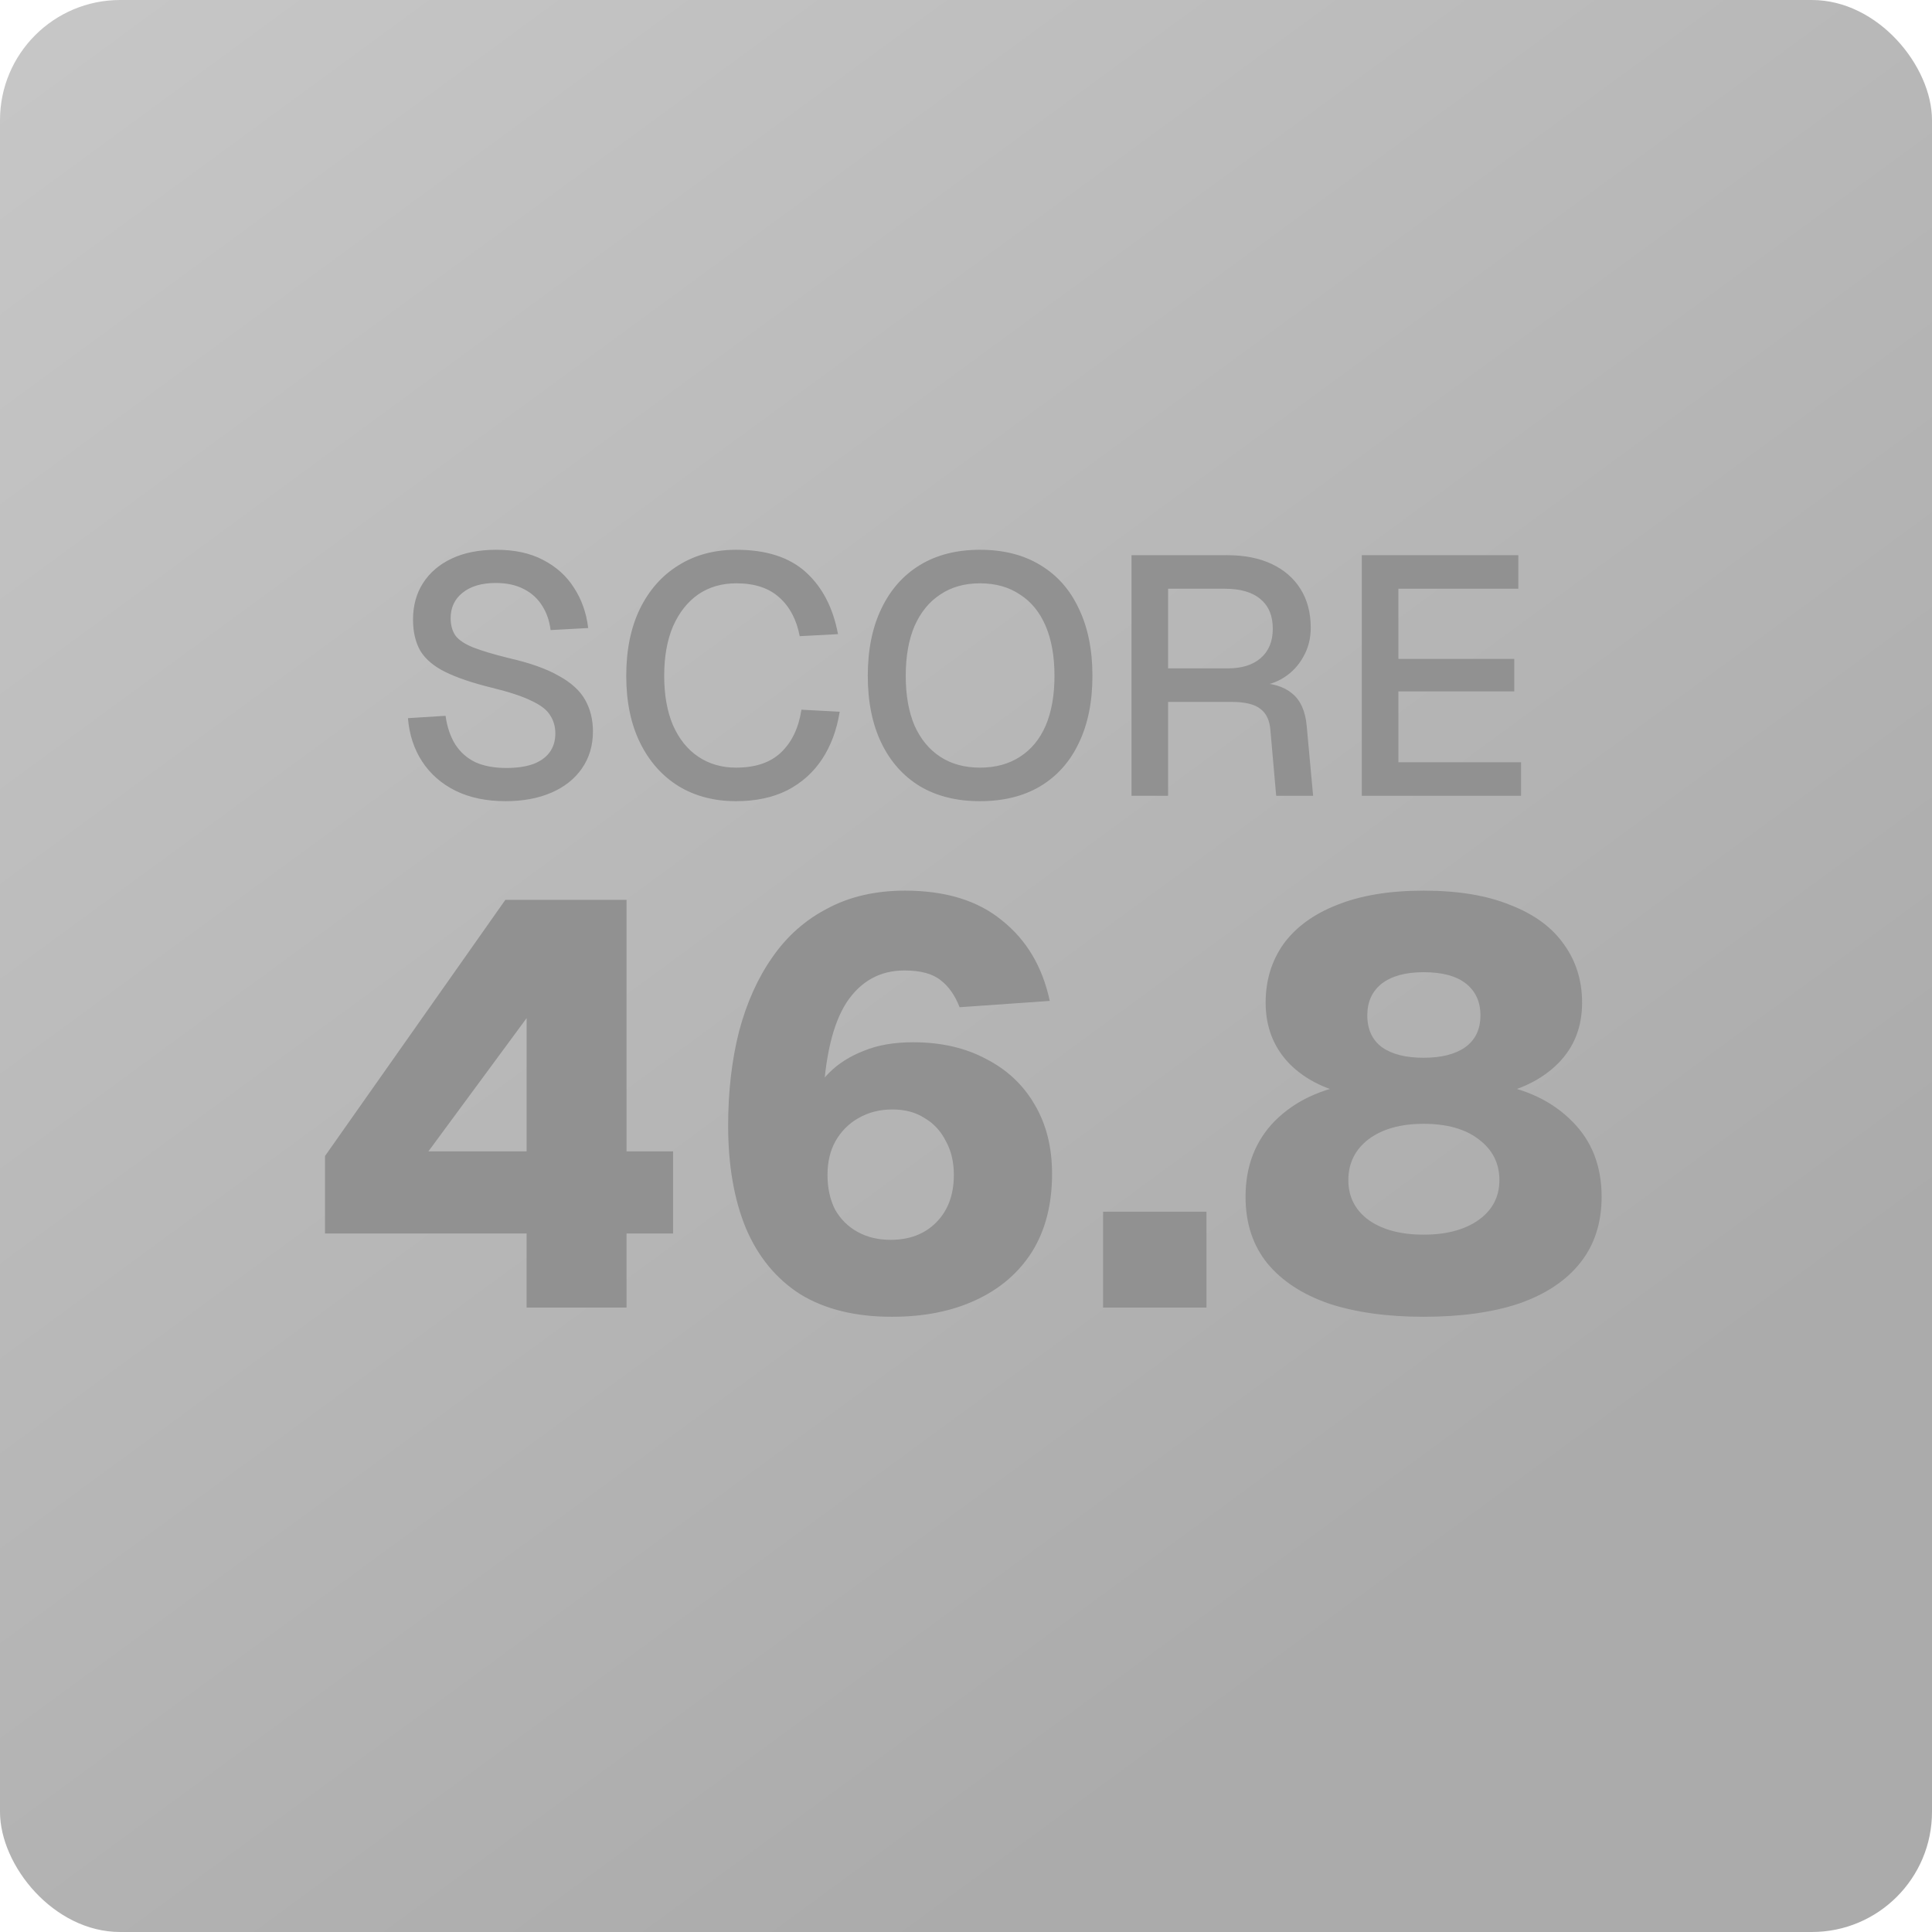
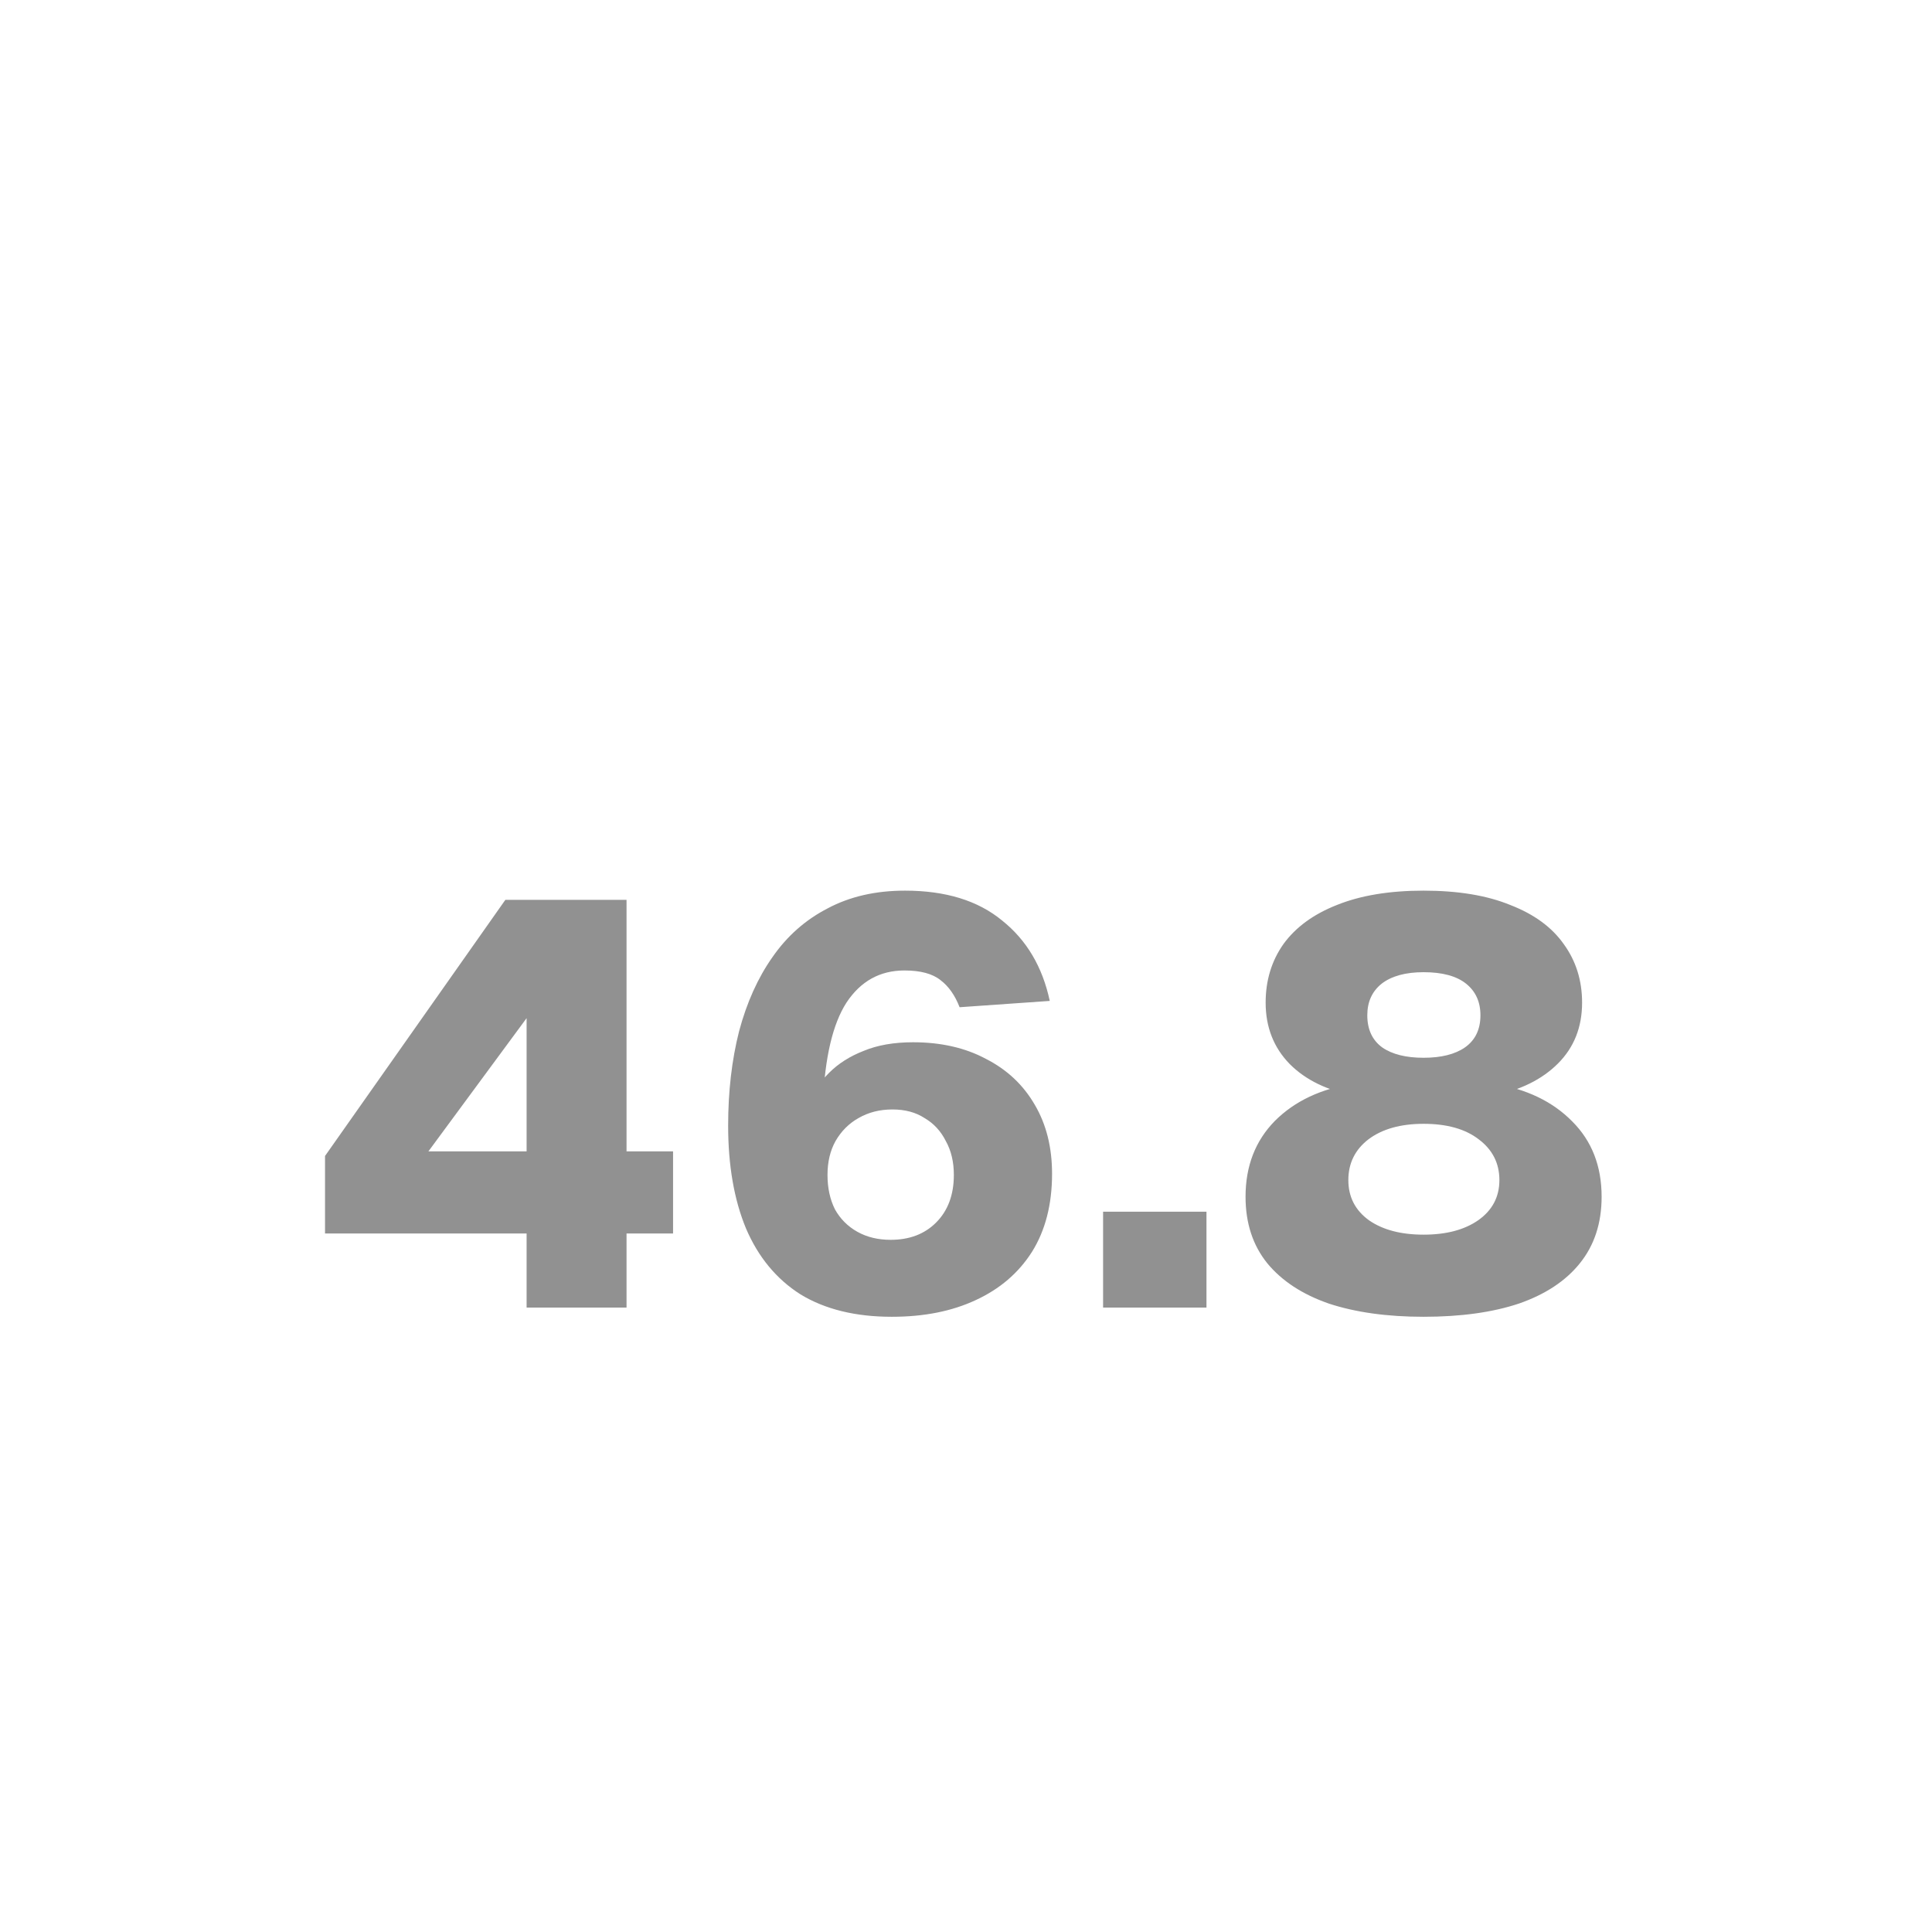
<svg xmlns="http://www.w3.org/2000/svg" width="804" height="804" viewBox="0 0 804 804" fill="none">
-   <rect width="804" height="804" rx="50" fill="url(#paint0_linear_1196_232)" />
-   <path d="M210.374 333.41C202.384 333.41 195.428 331.953 189.506 329.039C183.678 326.125 179.072 322.083 175.688 316.913C172.304 311.743 170.33 305.727 169.766 298.865L185.417 297.878C186.075 302.578 187.438 306.573 189.506 309.863C191.574 313.059 194.347 315.503 197.825 317.195C201.397 318.793 205.674 319.592 210.656 319.592C214.98 319.592 218.646 319.075 221.654 318.041C224.756 316.913 227.106 315.268 228.704 313.106C230.302 310.944 231.101 308.312 231.101 305.21C231.101 302.39 230.396 299.899 228.986 297.737C227.67 295.481 225.085 293.46 221.231 291.674C217.471 289.794 211.925 287.961 204.593 286.175C196.603 284.201 190.211 282.039 185.417 279.689C180.623 277.339 177.145 274.425 174.983 270.947C172.915 267.375 171.881 263.004 171.881 257.834C171.881 252.1 173.244 247.071 175.97 242.747C178.79 238.329 182.785 234.898 187.955 232.454C193.125 230.01 199.329 228.788 206.567 228.788C214.181 228.788 220.667 230.198 226.025 233.018C231.477 235.838 235.754 239.692 238.856 244.58C242.052 249.468 244.026 255.061 244.778 261.359L229.127 262.205C228.657 258.351 227.482 254.967 225.602 252.053C223.722 249.045 221.184 246.742 217.988 245.144C214.792 243.452 210.891 242.606 206.285 242.606C200.457 242.606 195.851 243.969 192.467 246.695C189.177 249.327 187.532 252.852 187.532 257.27C187.532 260.09 188.19 262.487 189.506 264.461C190.916 266.341 193.36 267.986 196.838 269.396C200.41 270.806 205.439 272.31 211.925 273.908C220.573 275.882 227.435 278.326 232.511 281.24C237.681 284.06 241.347 287.397 243.509 291.251C245.671 295.105 246.752 299.476 246.752 304.364C246.752 310.286 245.201 315.456 242.099 319.874C239.091 324.198 234.861 327.535 229.409 329.885C223.957 332.235 217.612 333.41 210.374 333.41ZM306.296 333.41C297.272 333.41 289.329 331.342 282.467 327.206C275.605 322.976 270.247 316.96 266.393 309.158C262.539 301.356 260.612 292.05 260.612 281.24C260.612 270.524 262.492 261.265 266.252 253.463C270.106 245.567 275.464 239.504 282.326 235.274C289.188 230.95 297.225 228.788 306.437 228.788C318.845 228.788 328.48 231.89 335.342 238.094C342.204 244.298 346.669 252.899 348.737 263.897L332.804 264.743C331.488 257.881 328.668 252.523 324.344 248.669C320.02 244.721 314.051 242.747 306.437 242.747C300.327 242.747 295.016 244.298 290.504 247.4C286.086 250.502 282.608 254.92 280.07 260.654C277.626 266.388 276.404 273.25 276.404 281.24C276.404 289.23 277.626 296.092 280.07 301.826C282.608 307.56 286.133 311.931 290.645 314.939C295.157 317.947 300.374 319.451 306.296 319.451C314.38 319.451 320.631 317.336 325.049 313.106C329.561 308.782 332.381 302.86 333.509 295.34L349.442 296.186C348.22 303.8 345.776 310.38 342.11 315.926C338.444 321.472 333.603 325.796 327.587 328.898C321.571 331.906 314.474 333.41 306.296 333.41ZM407.801 333.41C398.119 333.41 389.8 331.342 382.844 327.206C375.888 322.976 370.53 316.96 366.77 309.158C363.01 301.356 361.13 292.05 361.13 281.24C361.13 270.43 363.01 261.124 366.77 253.322C370.53 245.426 375.888 239.363 382.844 235.133C389.8 230.903 398.119 228.788 407.801 228.788C417.577 228.788 425.943 230.903 432.899 235.133C439.949 239.363 445.307 245.426 448.973 253.322C452.733 261.124 454.613 270.43 454.613 281.24C454.613 292.05 452.733 301.356 448.973 309.158C445.307 316.96 439.949 322.976 432.899 327.206C425.943 331.342 417.577 333.41 407.801 333.41ZM407.801 319.451C414.287 319.451 419.833 317.947 424.439 314.939C429.139 311.931 432.711 307.607 435.155 301.967C437.599 296.233 438.821 289.324 438.821 281.24C438.821 273.156 437.599 266.247 435.155 260.513C432.711 254.779 429.139 250.408 424.439 247.4C419.833 244.298 414.287 242.747 407.801 242.747C401.409 242.747 395.91 244.298 391.304 247.4C386.698 250.408 383.126 254.779 380.588 260.513C378.144 266.247 376.922 273.156 376.922 281.24C376.922 289.324 378.144 296.233 380.588 301.967C383.126 307.607 386.698 311.931 391.304 314.939C395.91 317.947 401.409 319.451 407.801 319.451ZM470.874 331.154V231.044H510.777C517.921 231.044 524.078 232.266 529.248 234.71C534.418 237.154 538.413 240.632 541.233 245.144C544.053 249.656 545.463 255.014 545.463 261.218C545.463 265.73 544.429 269.772 542.361 273.344C540.387 276.916 537.708 279.783 534.324 281.945C531.034 284.013 527.509 285.188 523.749 285.47L523.044 284.201C529.342 284.201 534.23 285.658 537.708 288.572C541.186 291.392 543.207 295.857 543.771 301.967L546.45 331.154H531.081L528.684 303.941C528.402 299.899 527.039 296.938 524.595 295.058C522.151 293.084 518.156 292.097 512.61 292.097H486.102V331.154H470.874ZM486.102 278.138H511.059C516.793 278.138 521.305 276.728 524.595 273.908C527.979 270.994 529.671 266.905 529.671 261.641C529.671 256.283 527.979 252.194 524.595 249.374C521.211 246.46 516.276 245.003 509.79 245.003H486.102V278.138ZM566.71 331.154V231.044H631.852V245.003H581.938V274.19H630.16V287.726H581.938V317.195H632.98V331.154H566.71Z" fill="#919191" />
  <path d="M219.147 544.154V513.323H135.258V481.058L210.304 374.464H260.733V479.146H280.092V513.323H260.733V544.154H219.147ZM178.278 479.146H219.147V423.698L178.278 479.146ZM371.132 547.978C355.996 547.978 343.329 544.871 333.131 538.657C323.093 532.284 315.525 523.122 310.426 511.172C305.487 499.222 303.017 484.962 303.017 468.391C303.017 454.211 304.531 441.145 307.558 429.195C310.745 417.245 315.366 406.968 321.42 398.364C327.475 389.601 335.123 382.829 344.364 378.049C353.606 373.11 364.361 370.64 376.629 370.64C393.519 370.64 406.982 374.783 417.02 383.068C427.218 391.194 433.83 402.348 436.857 416.528L399.334 419.157C397.422 414.218 394.793 410.474 391.447 407.924C388.101 405.216 383.082 403.861 376.39 403.861C366.193 403.861 358.147 408.323 352.251 417.245C346.515 426.168 343.249 440.11 342.452 459.07L337.194 458.114C338.788 453.972 341.417 450.068 345.081 446.403C348.905 442.579 353.685 439.552 359.421 437.321C365.157 434.931 372.009 433.736 379.975 433.736C391.607 433.736 401.724 436.047 410.328 440.667C419.092 445.129 425.863 451.502 430.643 459.787C435.423 467.913 437.813 477.473 437.813 488.467C437.813 501.214 435.025 512.049 429.448 520.971C423.872 529.735 416.064 536.427 406.026 541.047C396.148 545.668 384.516 547.978 371.132 547.978ZM370.654 515.952C378.462 515.952 384.755 513.562 389.535 508.782C394.475 503.843 396.944 497.231 396.944 488.945C396.944 483.528 395.829 478.828 393.598 474.844C391.527 470.702 388.579 467.515 384.755 465.284C381.091 462.894 376.629 461.699 371.371 461.699C366.113 461.699 361.413 462.894 357.27 465.284C353.287 467.515 350.1 470.702 347.71 474.844C345.48 478.828 344.364 483.528 344.364 488.945C344.364 494.363 345.4 499.143 347.471 503.285C349.702 507.269 352.809 510.376 356.792 512.606C360.776 514.837 365.396 515.952 370.654 515.952ZM459.049 544.154V504.241H502.069V544.154H459.049ZM592.422 547.978C577.285 547.978 564.14 546.146 552.987 542.481C541.993 538.657 533.469 533.081 527.414 525.751C521.359 518.263 518.332 509.021 518.332 498.027C518.332 485.281 522.395 474.765 530.521 466.479C538.806 458.194 549.8 453.016 563.503 450.944L563.981 455.963C552.509 453.892 543.427 449.51 536.735 442.818C530.043 435.967 526.697 427.443 526.697 417.245C526.697 408.004 529.167 399.878 534.106 392.867C539.205 385.857 546.614 380.439 556.333 376.615C566.212 372.632 578.241 370.64 592.422 370.64C606.762 370.64 618.792 372.632 628.511 376.615C638.39 380.439 645.799 385.857 650.738 392.867C655.837 399.878 658.386 408.004 658.386 417.245C658.386 427.443 655.04 435.887 648.348 442.579C641.656 449.271 632.574 453.733 621.102 455.963L621.58 450.944C635.283 453.175 646.197 458.433 654.323 466.718C662.449 474.844 666.512 485.281 666.512 498.027C666.512 509.021 663.485 518.263 657.43 525.751C651.535 533.081 643.09 538.657 632.096 542.481C621.102 546.146 607.877 547.978 592.422 547.978ZM592.422 513.801C601.823 513.801 609.391 511.81 615.127 507.826C621.022 503.684 623.97 498.107 623.97 491.096C623.97 484.086 621.102 478.429 615.366 474.127C609.789 469.825 602.141 467.674 592.422 467.674C582.862 467.674 575.214 469.825 569.478 474.127C563.901 478.429 561.113 484.086 561.113 491.096C561.113 498.107 563.981 503.684 569.717 507.826C575.453 511.81 583.021 513.801 592.422 513.801ZM592.422 440.189C599.751 440.189 605.487 438.755 609.63 435.887C613.932 432.86 616.083 428.399 616.083 422.503C616.083 416.927 614.091 412.545 610.108 409.358C606.125 406.172 600.229 404.578 592.422 404.578C584.933 404.578 579.118 406.172 574.975 409.358C570.992 412.545 569 416.927 569 422.503C569 428.399 571.071 432.86 575.214 435.887C579.357 438.755 585.093 440.189 592.422 440.189Z" fill="#919191" />
  <defs>
    <linearGradient id="paint0_linear_1196_232" x1="-219.5" y1="-44" x2="402" y2="804" gradientUnits="userSpaceOnUse">
      <stop stop-color="#CCCCCC" />
      <stop offset="1" stop-color="#ABABAB" />
    </linearGradient>
  </defs>
</svg>